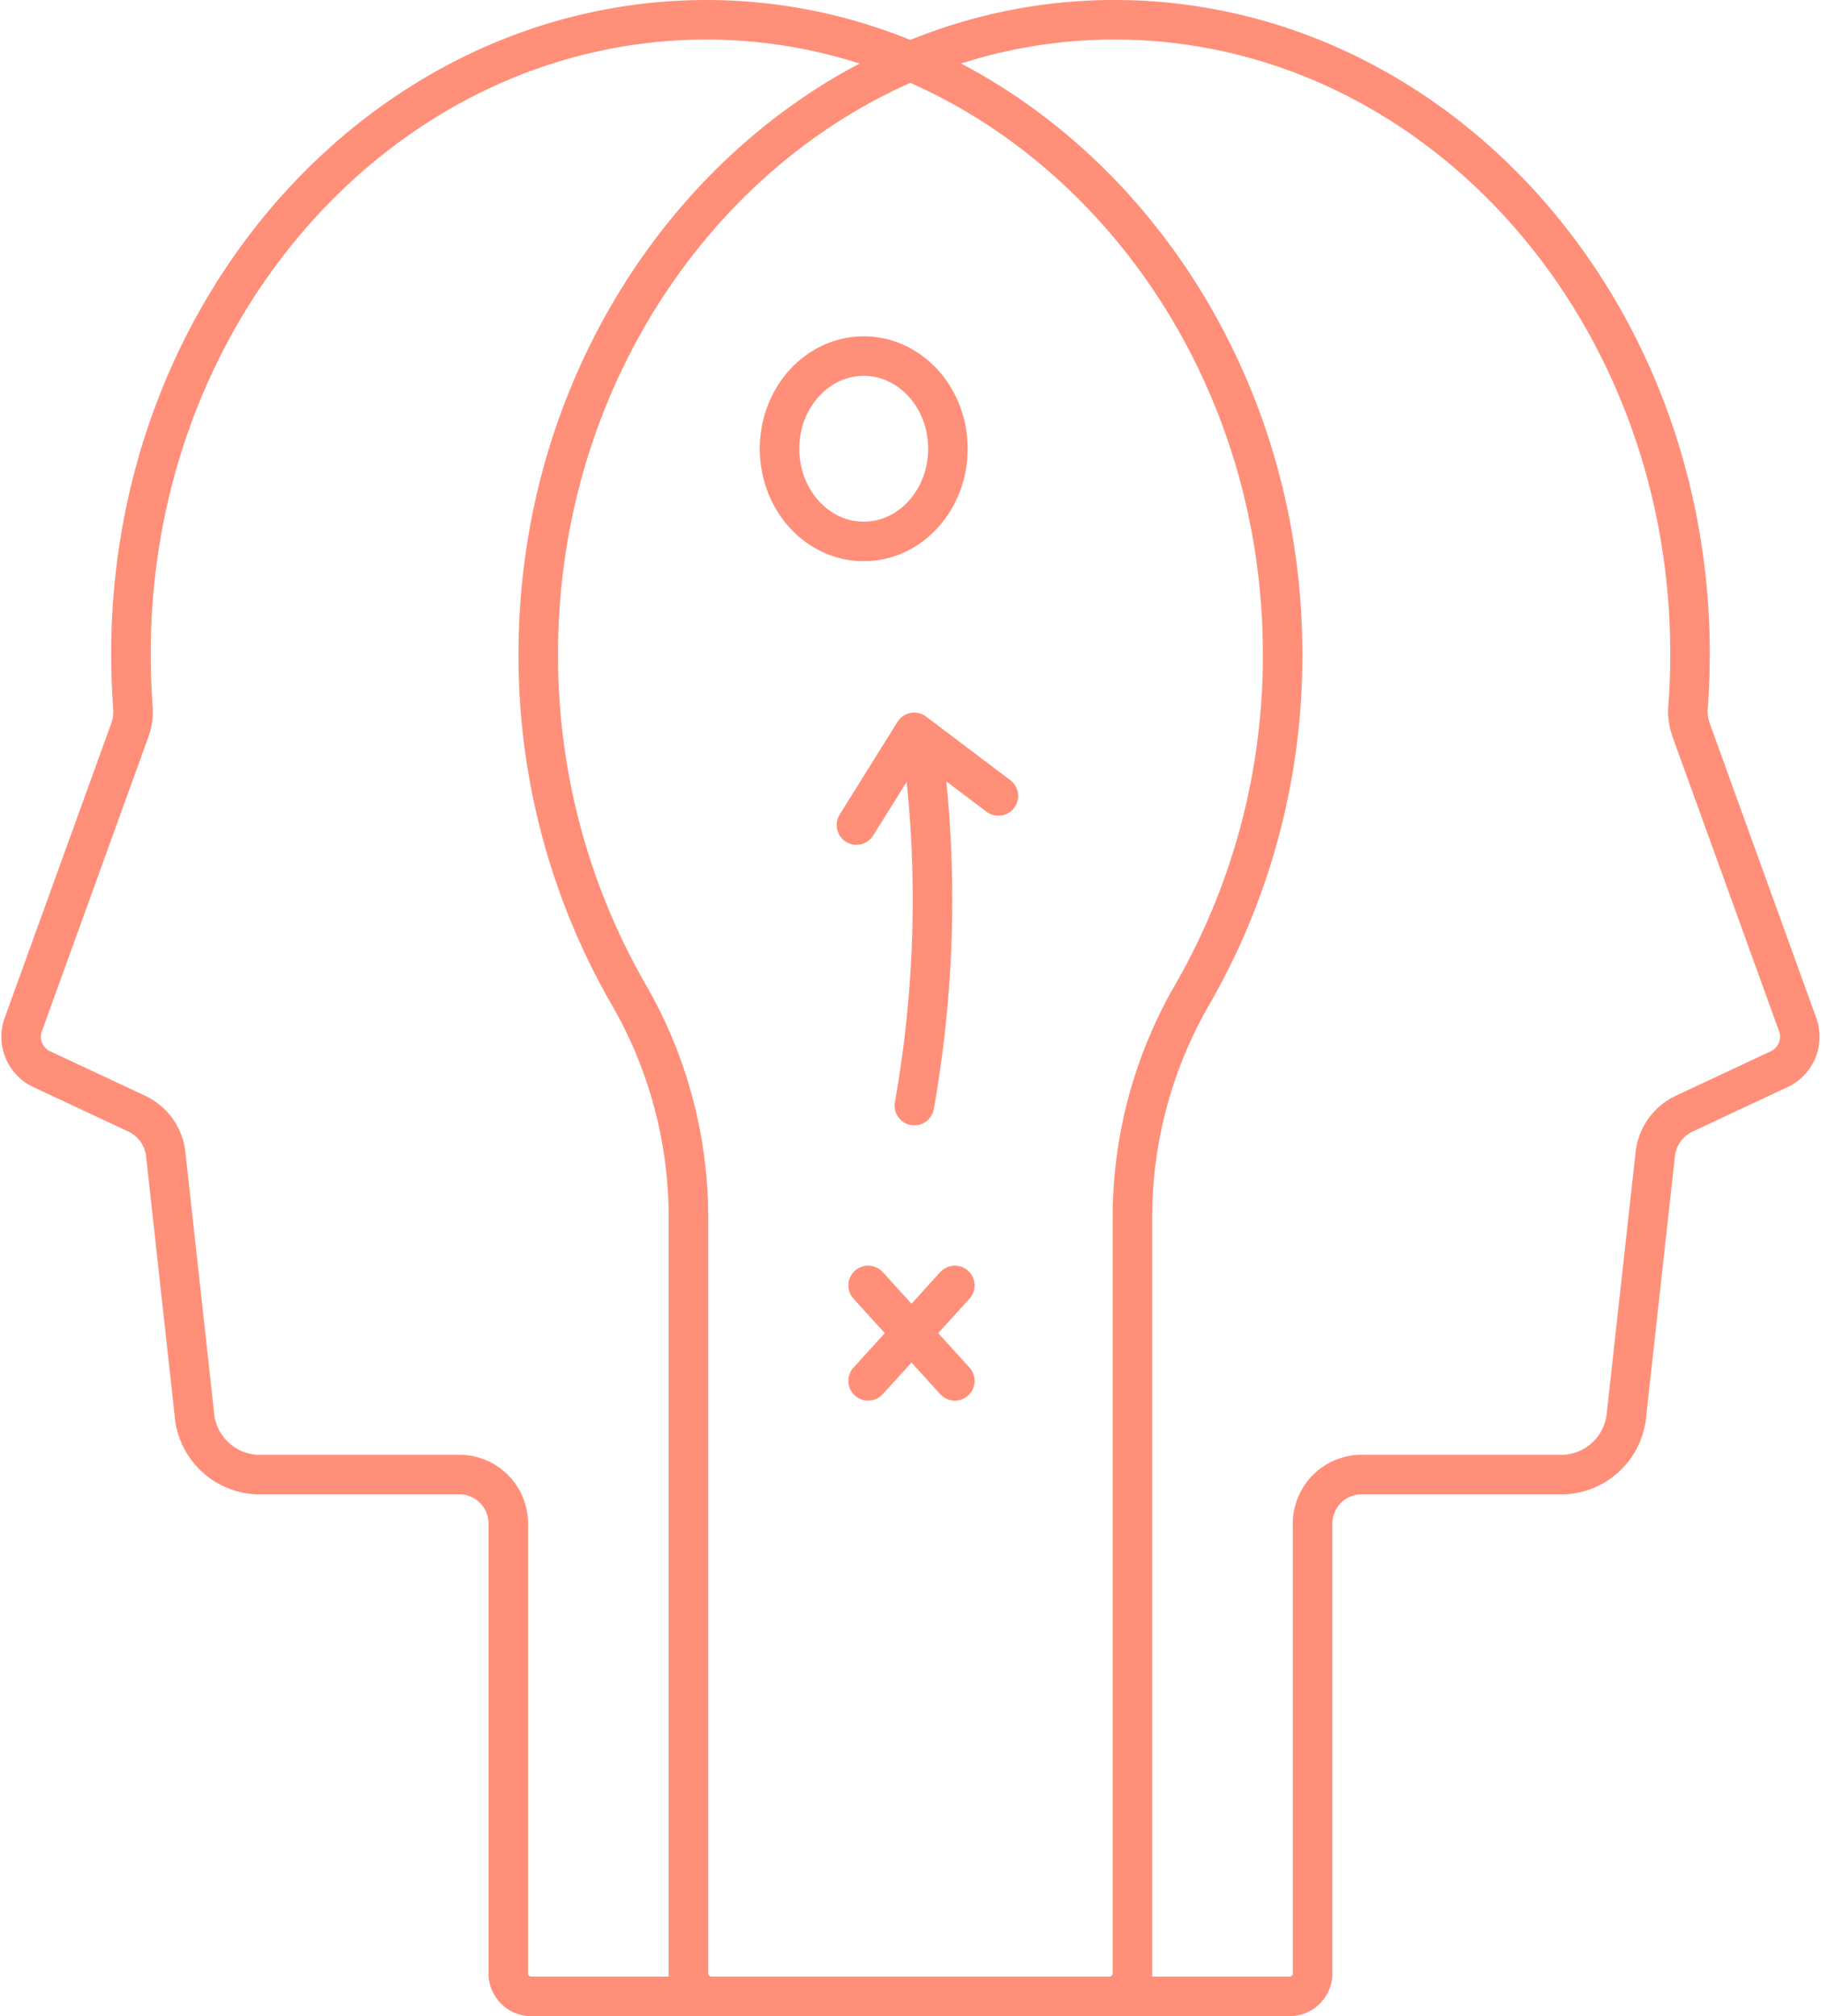
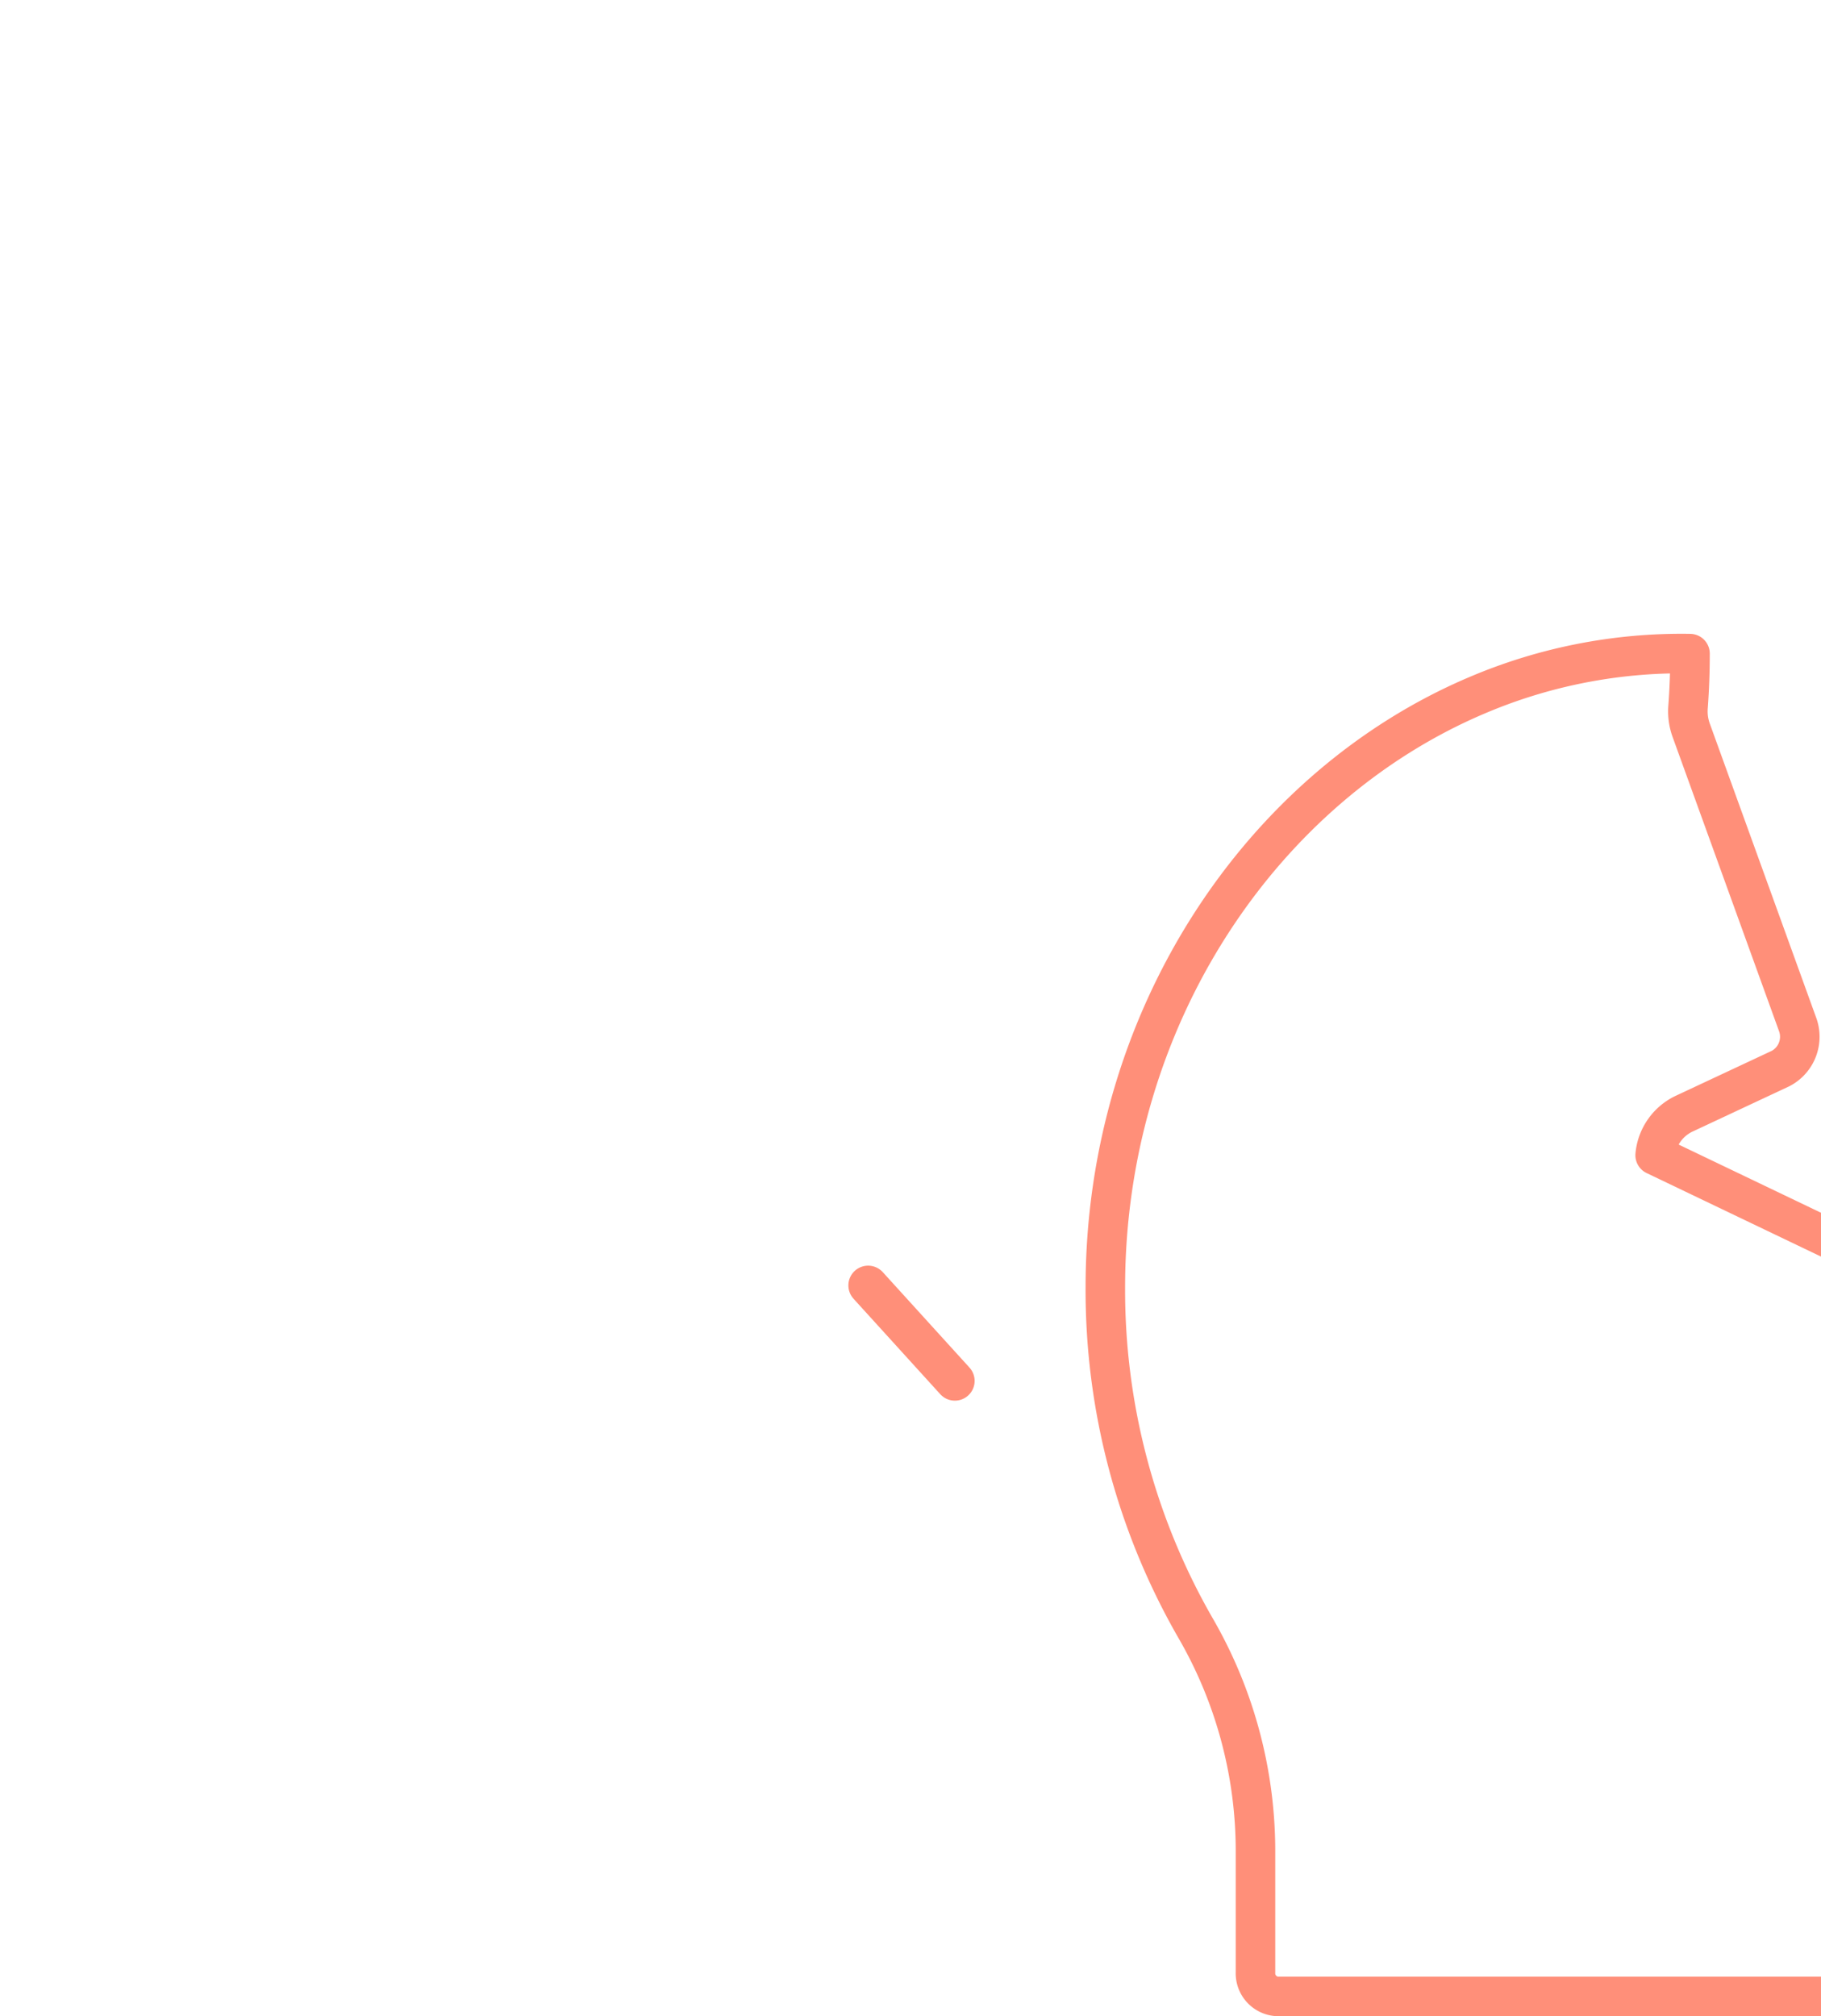
<svg xmlns="http://www.w3.org/2000/svg" width="92.152" height="102" viewBox="0 0 92.152 102">
  <g id="Group_12527" data-name="Group 12527" transform="translate(1.077 1)">
-     <path id="Path_13246" data-name="Path 13246" d="M217.2,81.921l-5.376-14.858a2.794,2.794,0,0,1-.16-1.16q.1-1.343.1-2.717c0-17.547-12.806-31.8-28.695-32.065a26.4,26.4,0,0,0-10.758,2.1c-10.942,4.628-18.829,16.358-18.829,29.961a34.293,34.293,0,0,0,4.557,17.226,22.509,22.509,0,0,1,3.041,11.265V129.9a1.169,1.169,0,0,0,1.11,1.221h29.366a1.169,1.169,0,0,0,1.11-1.221v-22.58a2.489,2.489,0,0,1,2.361-2.6h10.345a3.334,3.334,0,0,0,3.186-3.106L210,88.563a2.583,2.583,0,0,1,1.42-2.079l4.93-2.308A1.814,1.814,0,0,0,217.2,81.921Z" transform="translate(-127.318 -31.118)" fill="none" stroke="#ff8f79" stroke-linecap="round" stroke-linejoin="round" stroke-width="2" />
-     <path id="Path_13247" data-name="Path 13247" d="M11.113,81.921,16.49,67.064a2.794,2.794,0,0,0,.16-1.16q-.1-1.343-.1-2.717c0-17.547,12.806-31.8,28.695-32.065A26.4,26.4,0,0,1,56,33.226c10.942,4.628,18.829,16.358,18.829,29.961a34.293,34.293,0,0,1-4.557,17.226A22.508,22.508,0,0,0,67.23,91.678V129.9a1.169,1.169,0,0,1-1.11,1.221H36.755a1.169,1.169,0,0,1-1.11-1.221v-22.58a2.489,2.489,0,0,0-2.361-2.6H22.939a3.334,3.334,0,0,1-3.186-3.106l-1.437-13.05a2.583,2.583,0,0,0-1.42-2.079l-4.93-2.308A1.814,1.814,0,0,1,11.113,81.921Z" transform="translate(-11 -31.118)" fill="none" stroke="#ff8f79" stroke-linecap="round" stroke-linejoin="round" stroke-width="2" />
-     <path id="Path_13248" data-name="Path 13248" d="M259.784,233.3a59.481,59.481,0,0,0,.476-17.634" transform="translate(-214.59 -178.366)" fill="none" stroke="#ff8f79" stroke-linecap="round" stroke-linejoin="round" stroke-width="2" />
-     <path id="Path_13249" data-name="Path 13249" d="M243.83,214.164l2.924-4.689,4.261,3.218" transform="translate(-201.567 -173.423)" fill="none" stroke="#ff8f79" stroke-linecap="round" stroke-linejoin="round" stroke-width="2" />
+     <path id="Path_13246" data-name="Path 13246" d="M217.2,81.921l-5.376-14.858a2.794,2.794,0,0,1-.16-1.16q.1-1.343.1-2.717a26.4,26.4,0,0,0-10.758,2.1c-10.942,4.628-18.829,16.358-18.829,29.961a34.293,34.293,0,0,0,4.557,17.226,22.509,22.509,0,0,1,3.041,11.265V129.9a1.169,1.169,0,0,0,1.11,1.221h29.366a1.169,1.169,0,0,0,1.11-1.221v-22.58a2.489,2.489,0,0,1,2.361-2.6h10.345a3.334,3.334,0,0,0,3.186-3.106L210,88.563a2.583,2.583,0,0,1,1.42-2.079l4.93-2.308A1.814,1.814,0,0,0,217.2,81.921Z" transform="translate(-127.318 -31.118)" fill="none" stroke="#ff8f79" stroke-linecap="round" stroke-linejoin="round" stroke-width="2" />
    <line id="Line_138" data-name="Line 138" x2="4.389" y2="4.83" transform="translate(42.855 64.032)" fill="none" stroke="#ff8f79" stroke-linecap="round" stroke-linejoin="round" stroke-width="2" />
-     <line id="Line_139" data-name="Line 139" x1="4.389" y2="4.83" transform="translate(42.855 64.032)" fill="none" stroke="#ff8f79" stroke-linecap="round" stroke-linejoin="round" stroke-width="2" />
-     <ellipse id="Ellipse_83" data-name="Ellipse 83" cx="4.261" cy="4.689" rx="4.261" ry="4.689" transform="translate(38.371 17.015)" fill="none" stroke="#ff8f79" stroke-linecap="round" stroke-linejoin="round" stroke-width="2" />
  </g>
</svg>